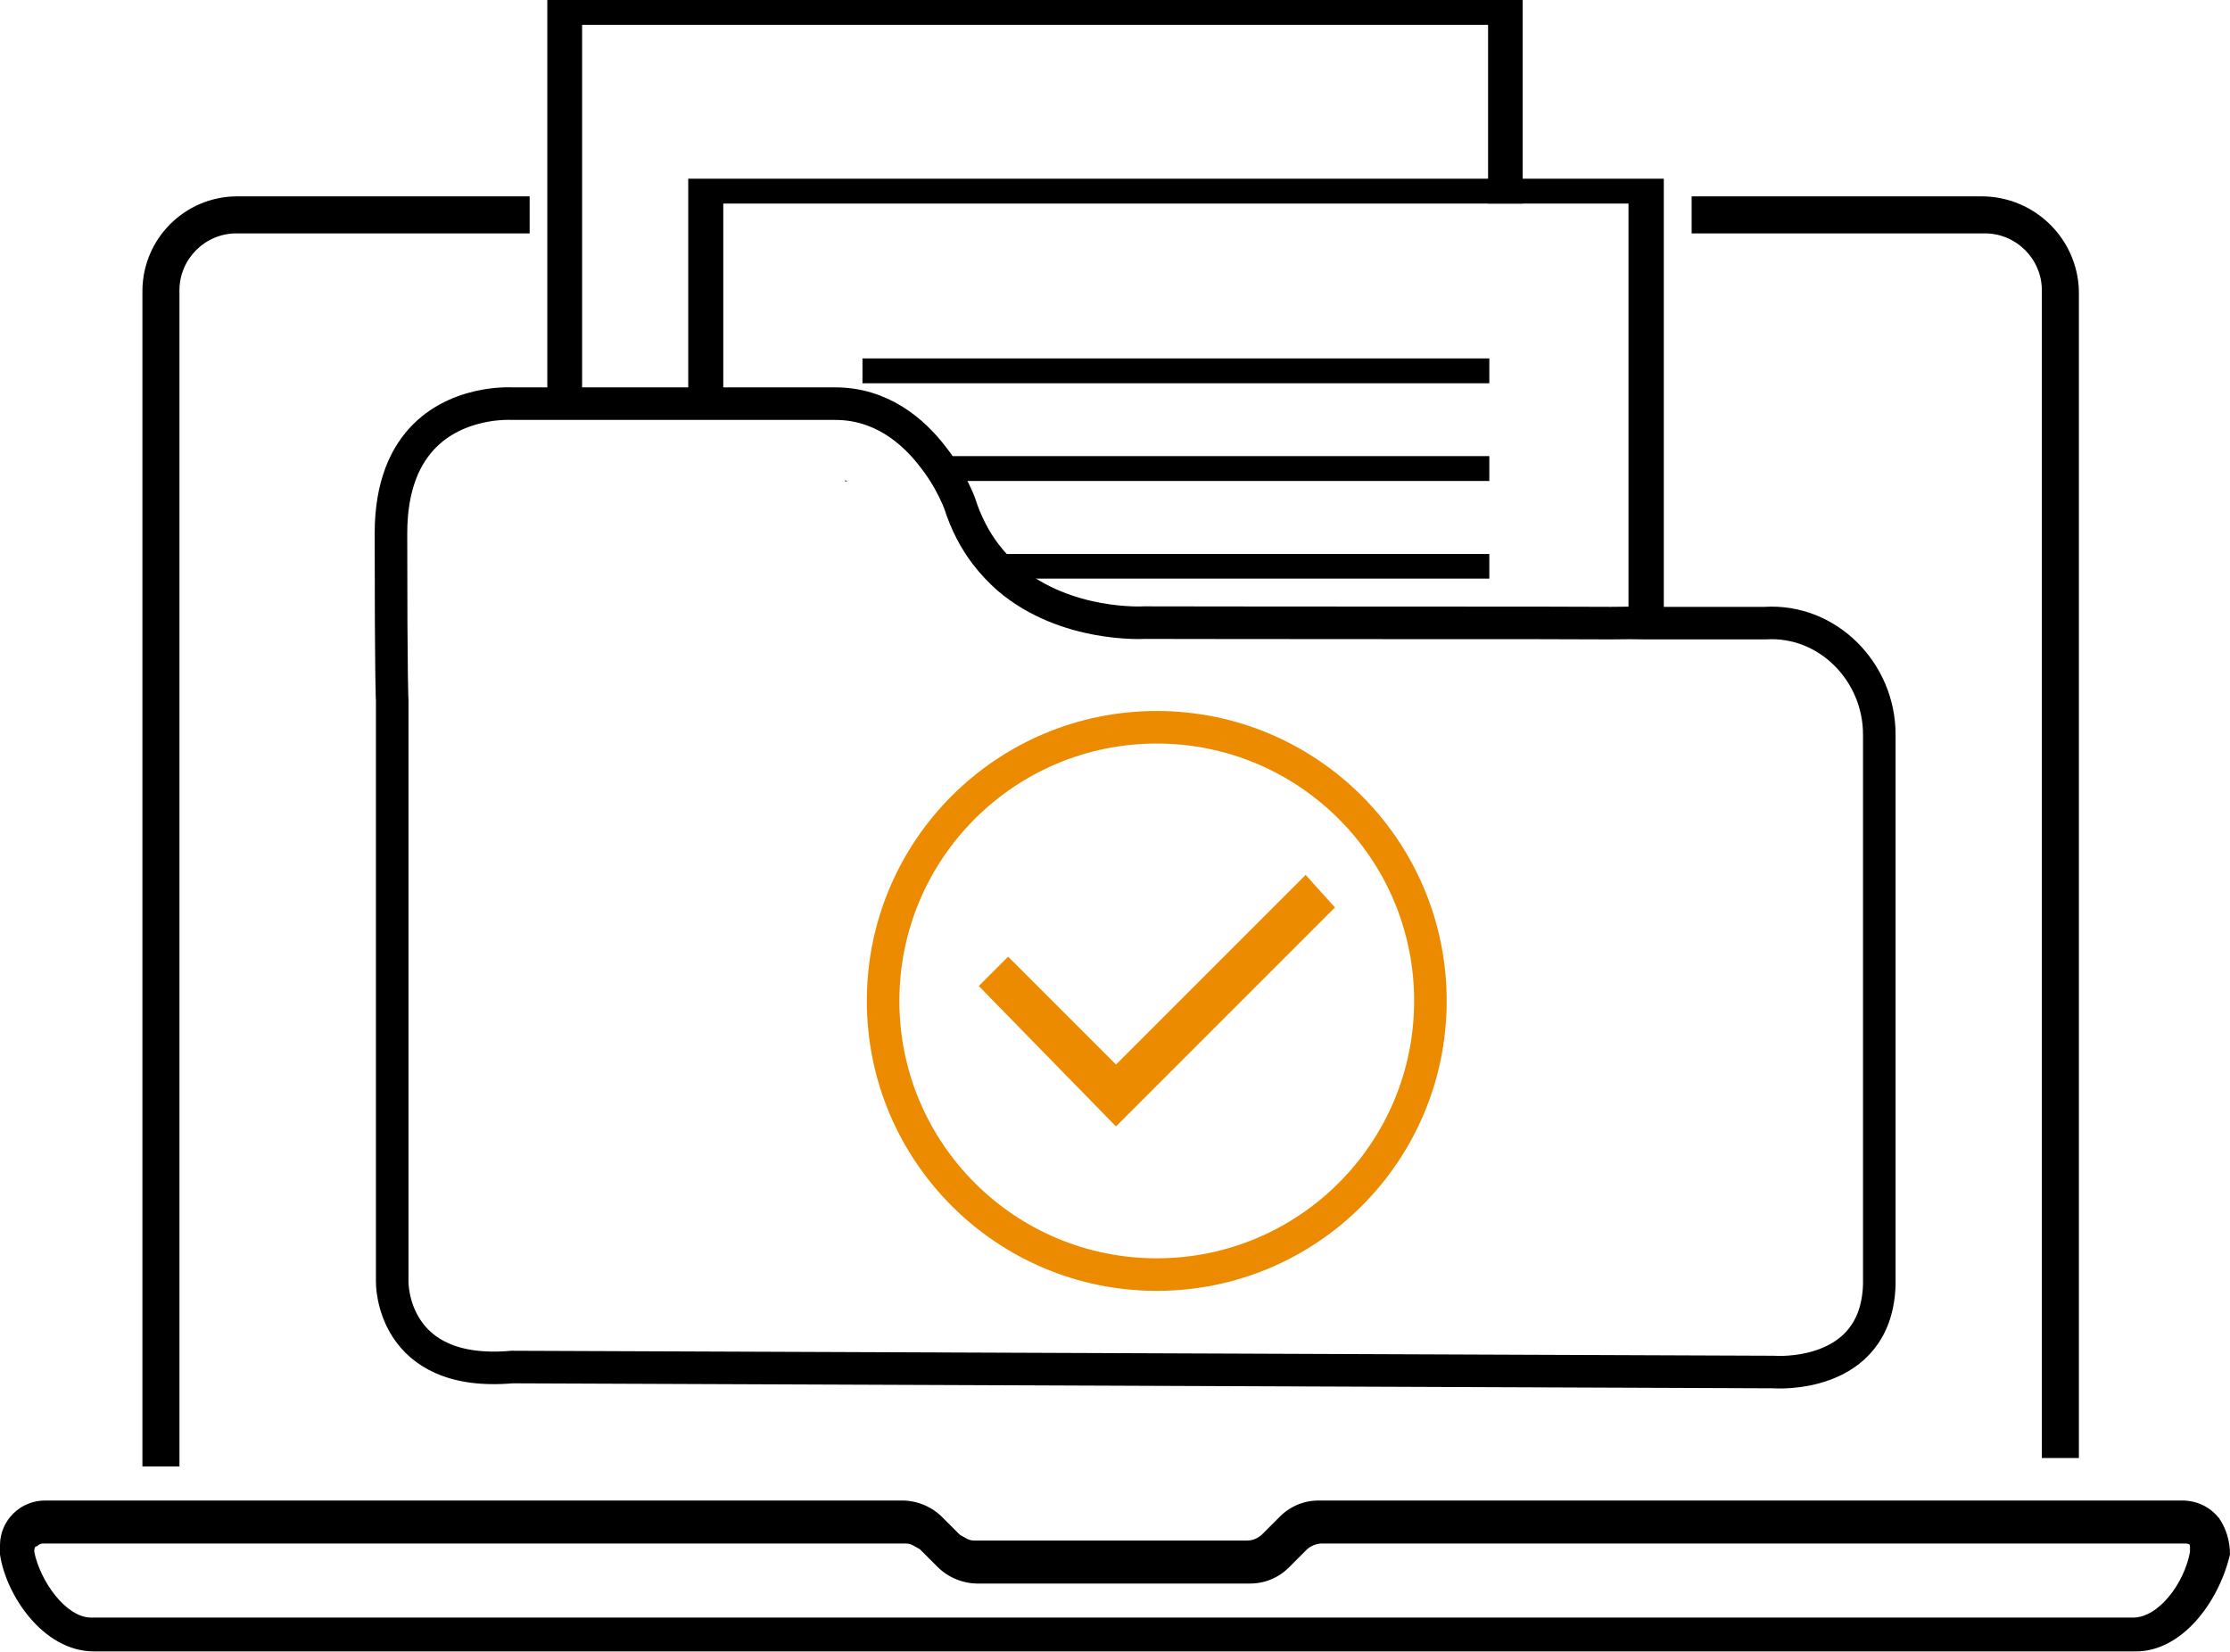
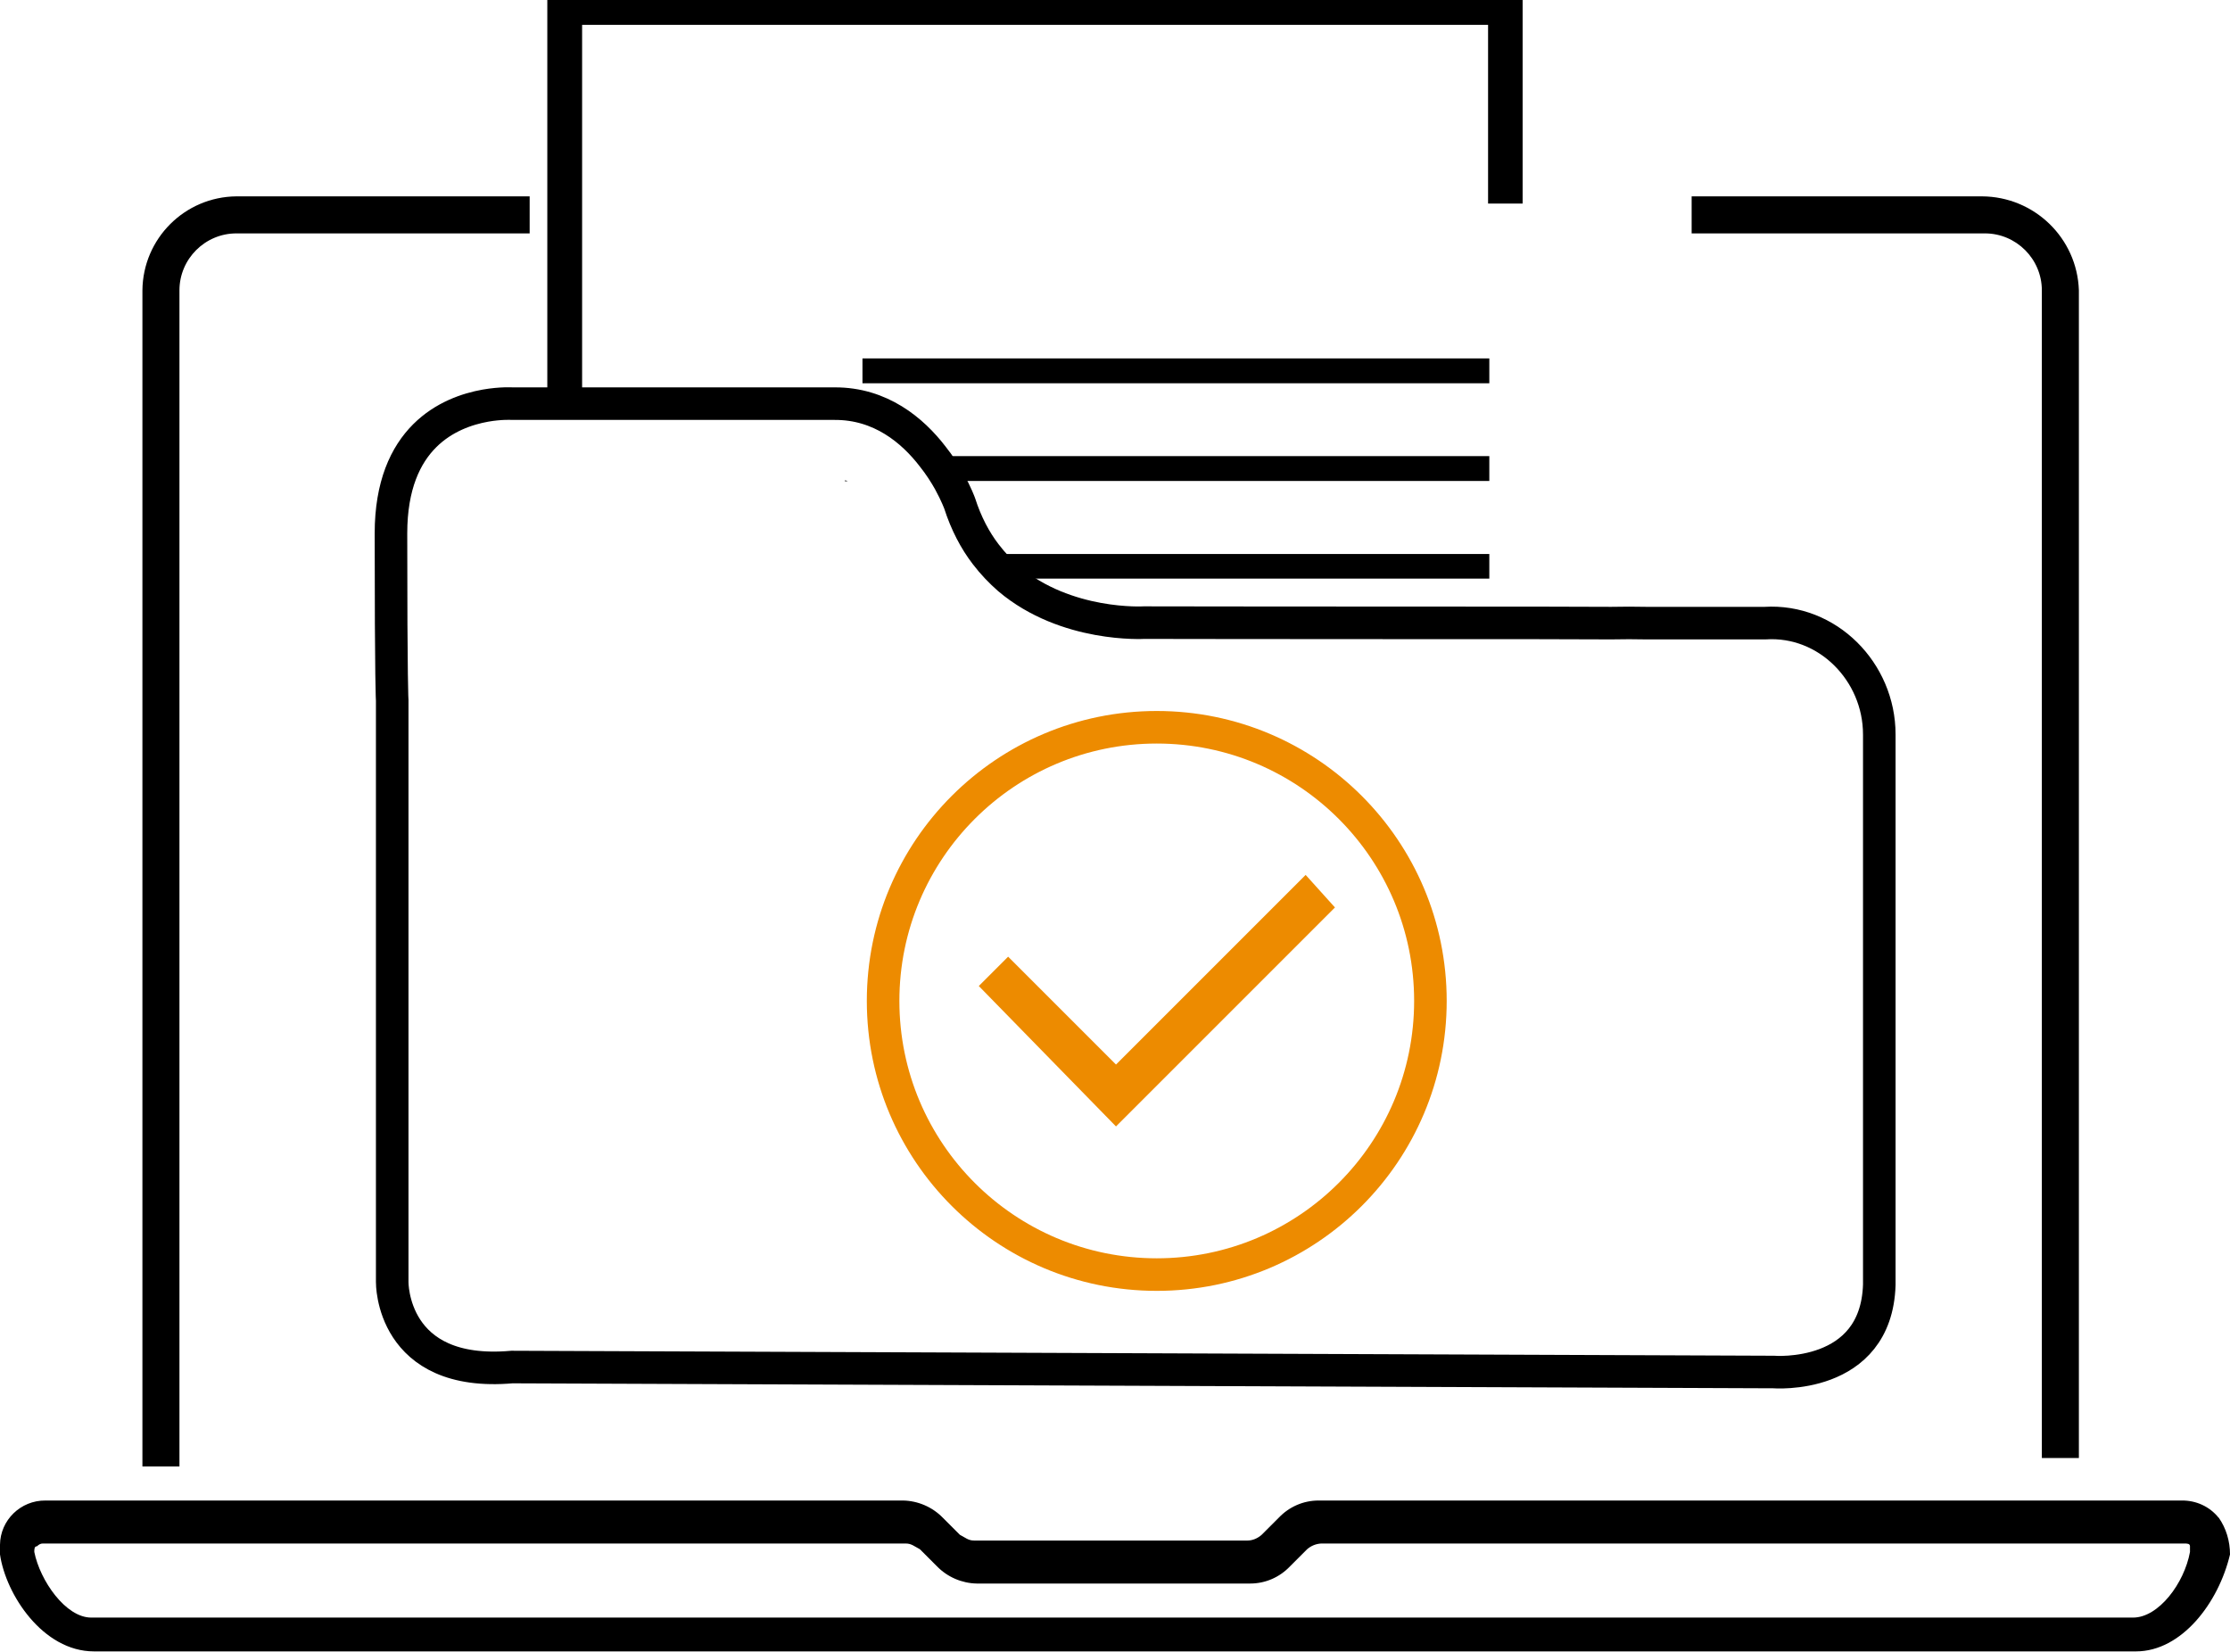
<svg xmlns="http://www.w3.org/2000/svg" viewBox="0 0 89.72 66.45" id="Layer_1">
  <defs>
    <style>
      .cls-1 {
        fill: #ed8b00;
      }

      .cls-1, .cls-2 {
        stroke-width: 0px;
      }

      .cls-2 {
        fill: #000;
      }

      .cls-3 {
        stroke: #000;
      }

      .cls-3, .cls-4 {
        fill: none;
        stroke-miterlimit: 10;
        stroke-width: 1.31px;
      }

      .cls-4 {
        stroke: #ed8b00;
      }
    </style>
  </defs>
  <path d="M89.26,61.06c-.36-.45-.91-.7-1.49-.69h-34.72c-.61,0-1.18.25-1.6.69l-.69.69c-.16.14-.36.23-.57.23h-11c-.23,0-.34-.11-.57-.23l-.69-.69c-.42-.43-1-.68-1.6-.69H1.83c-1-.01-1.82.79-1.83,1.78,0,.02,0,.03,0,.05v.34c.23,1.6,1.72,3.9,3.78,3.9h82.16c1.83,0,3.32-1.95,3.78-3.9,0-.53-.15-1.05-.46-1.49M88.11,62.44c-.23,1.26-1.26,2.64-2.29,2.64H3.67c-1.03,0-2.06-1.49-2.29-2.64,0-.11,0-.23.11-.23q.11-.11.23-.11h34.72c.23,0,.34.11.57.23l.69.69c.42.43,1,.68,1.6.69h11c.61,0,1.18-.25,1.6-.69l.69-.69c.16-.14.36-.22.57-.23h34.72c.11,0,.23,0,.23.11v.23" class="cls-2" id="Path_6329" />
  <path d="M79.75,7.9h-11.69v1.49h11.8c1.26,0,2.29,1.03,2.29,2.29v46.98h1.49V11.68c-.07-2.1-1.79-3.77-3.9-3.78" class="cls-2" id="Path_6330" />
  <path d="M21.31,7.9h-11.8c-2.08.02-3.76,1.7-3.78,3.78v47.32h1.49V11.68c0-1.26,1.03-2.29,2.29-2.29h11.8v-1.49Z" class="cls-2" id="Path_6331" />
-   <path d="M66.94,7.19v17.89c-.46-.01-.93-.01-1.42,0V8.19H29.1v8.04h-1.41V7.19h39.24Z" class="cls-2" />
  <path d="M34.1,19.36h-.11v-.03s.08,0,.11.03Z" class="cls-2" />
  <path d="M59.92,18.35v1h-21.04c-.16-.3-.39-.64-.66-1h21.7Z" class="cls-2" />
  <path d="M59.92,22.29v.99h-18.64c-.33-.29-.63-.59-.92-.99h19.56Z" class="cls-2" />
  <rect height="1" width="25.22" y="14.42" x="34.7" class="cls-2" />
  <polygon points="61.26 0 61.26 8.19 59.87 8.19 59.87 1 23.42 1 23.42 16.24 22.02 16.24 22.02 0 61.26 0" class="cls-2" />
  <path d="M75.61,29.56v22.13c-.12,3.85-4.26,3.51-4.26,3.51l-50.75-.2c-4.88.43-4.82-3.42-4.82-3.42v-23.39s-.05-.6-.05-6.73c0-3.88,2.35-4.88,3.8-5.14.63-.11,1.08-.08,1.08-.08h12.97c1.85-.01,3.14,1.08,3.94,2.12.28.35.5.7.67,1,.29.53.42.89.42.89.26.81.62,1.49,1.05,2.05.29.38.6.7.93.99,2.31,1.95,5.44,1.76,5.44,1.76,0,0,5.51.01,11.34.01h1.39c2.1,0,4.21,0,6.06.01.49-.01.96-.01,1.41,0h4.78c2.52-.16,4.6,1.96,4.6,4.48Z" class="cls-3" />
  <path d="M44.9,42.83l-4.34-4.34-1.18,1.18,5.52,5.65,8.81-8.81-1.18-1.31-7.62,7.62Z" class="cls-1" id="Path_6333" />
  <circle r="11.01" cy="40.27" cx="46.54" class="cls-4" />
</svg>